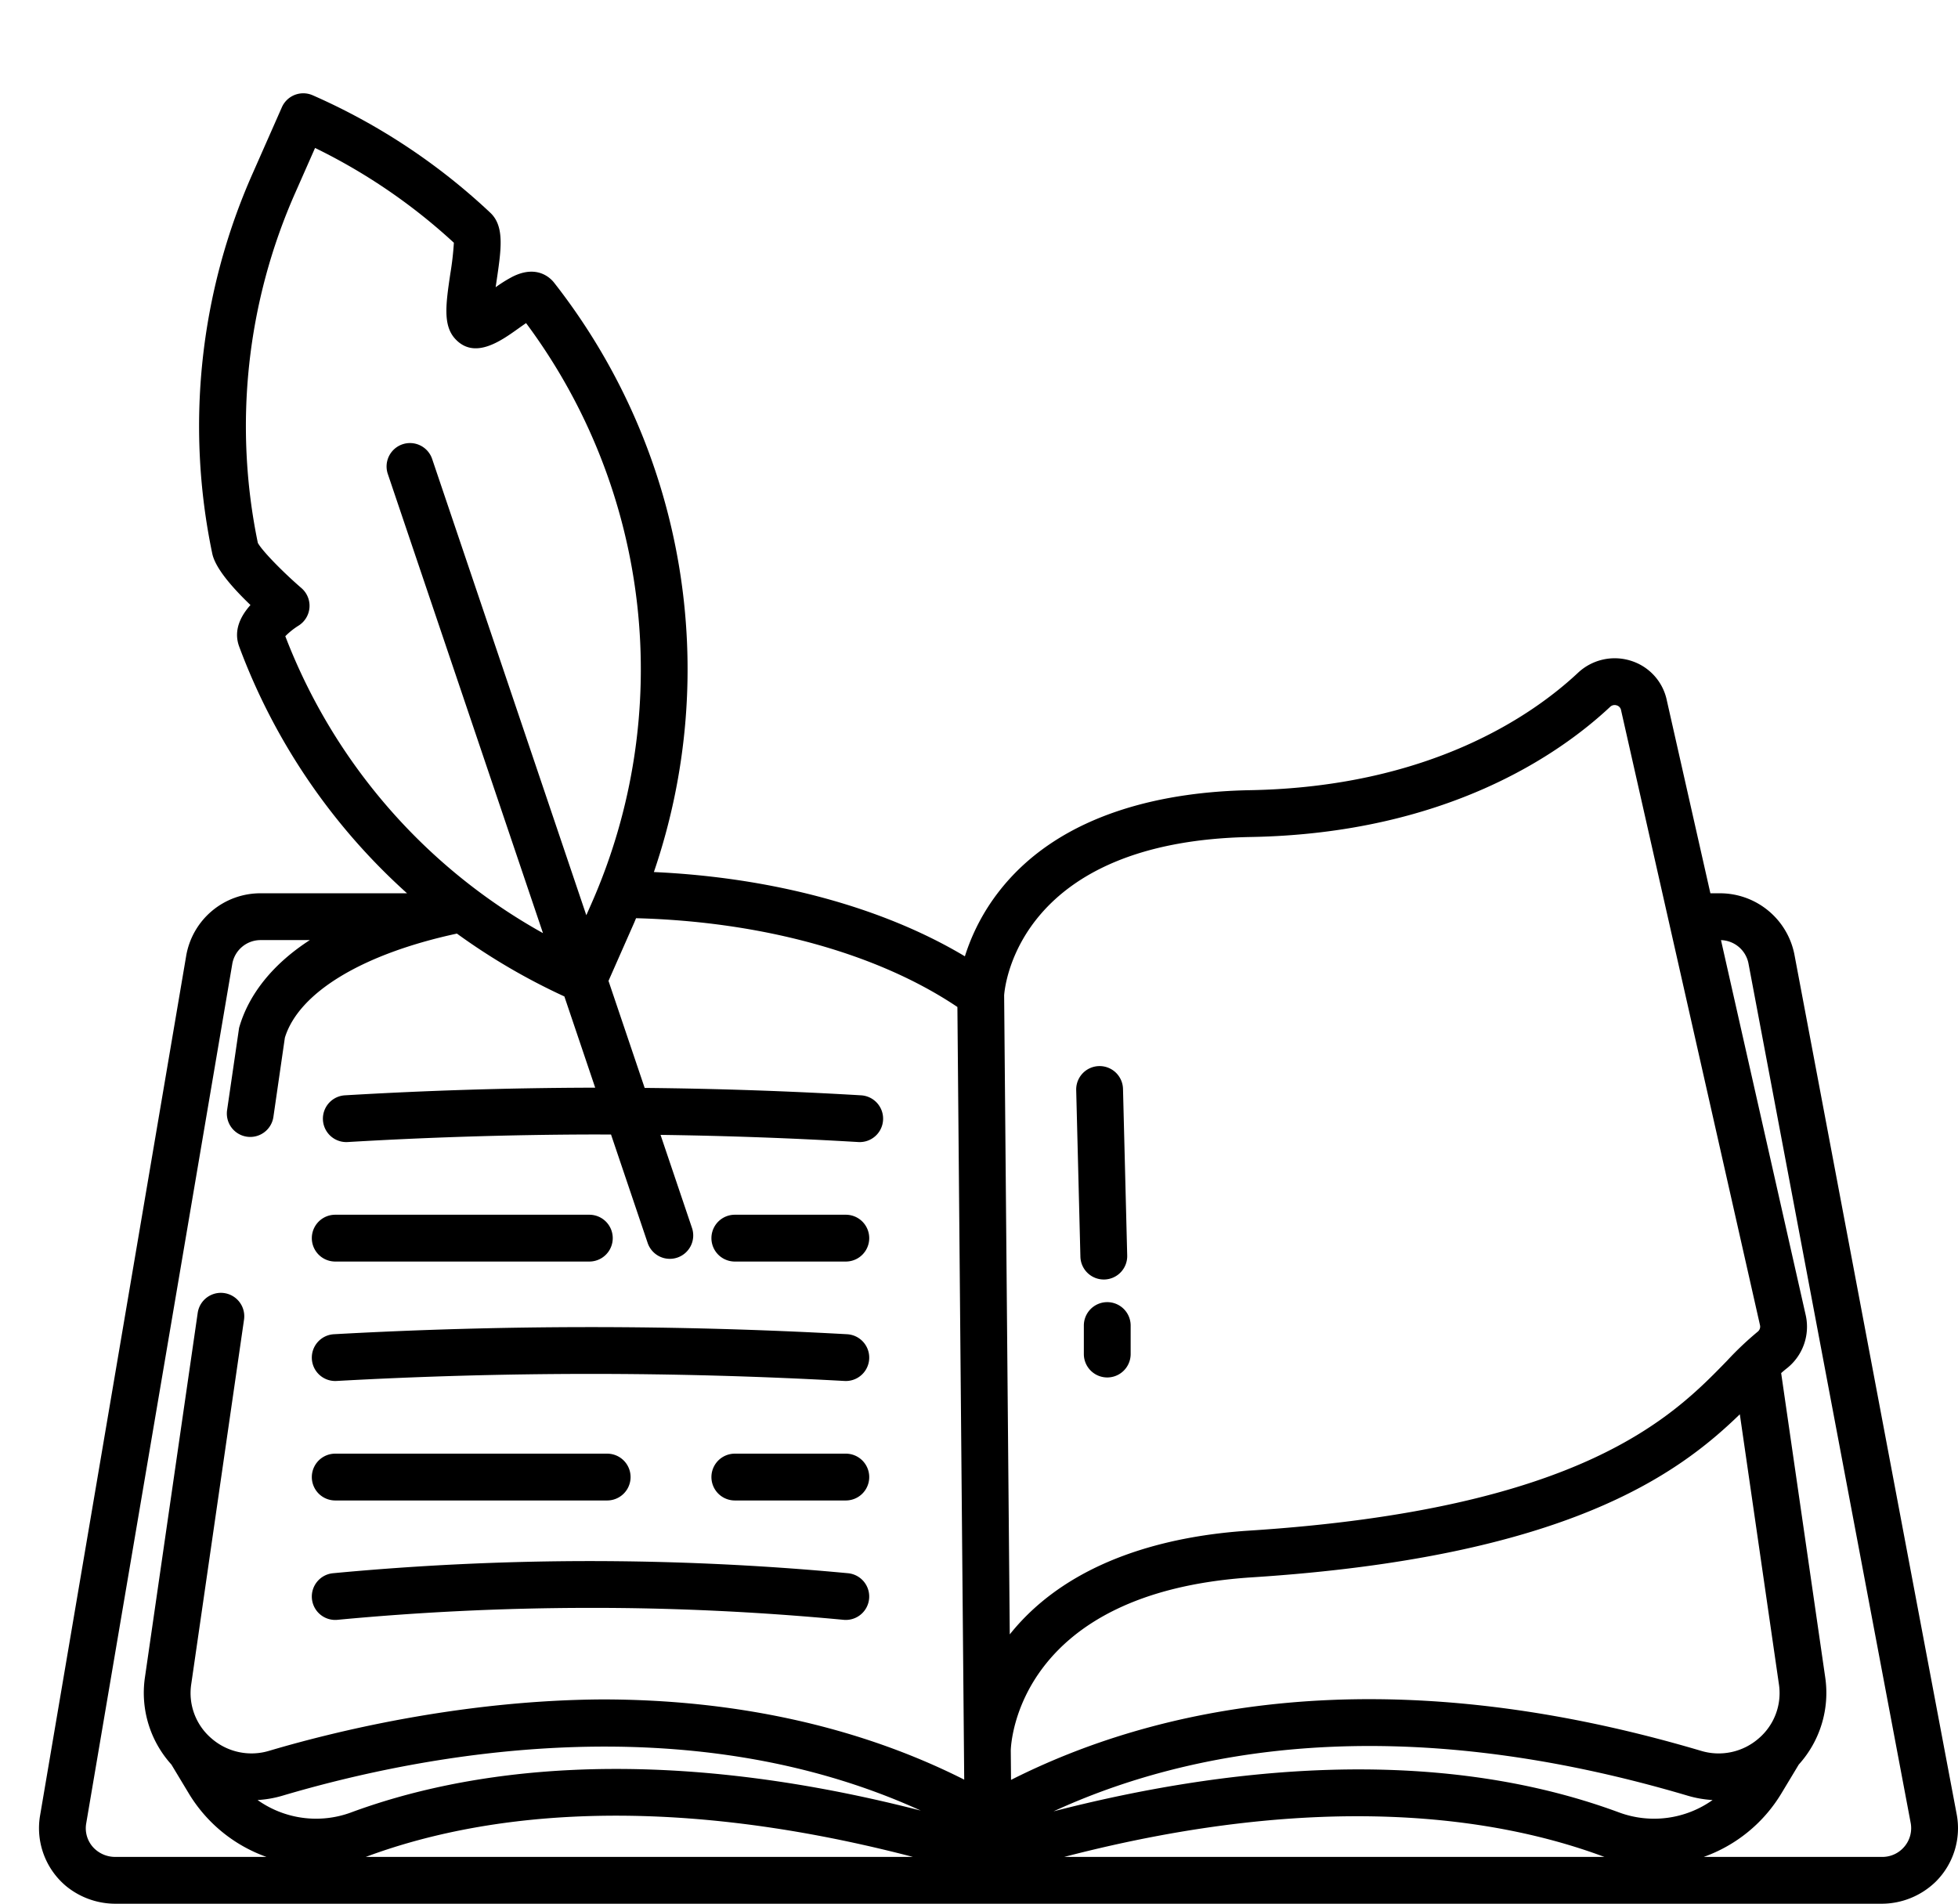
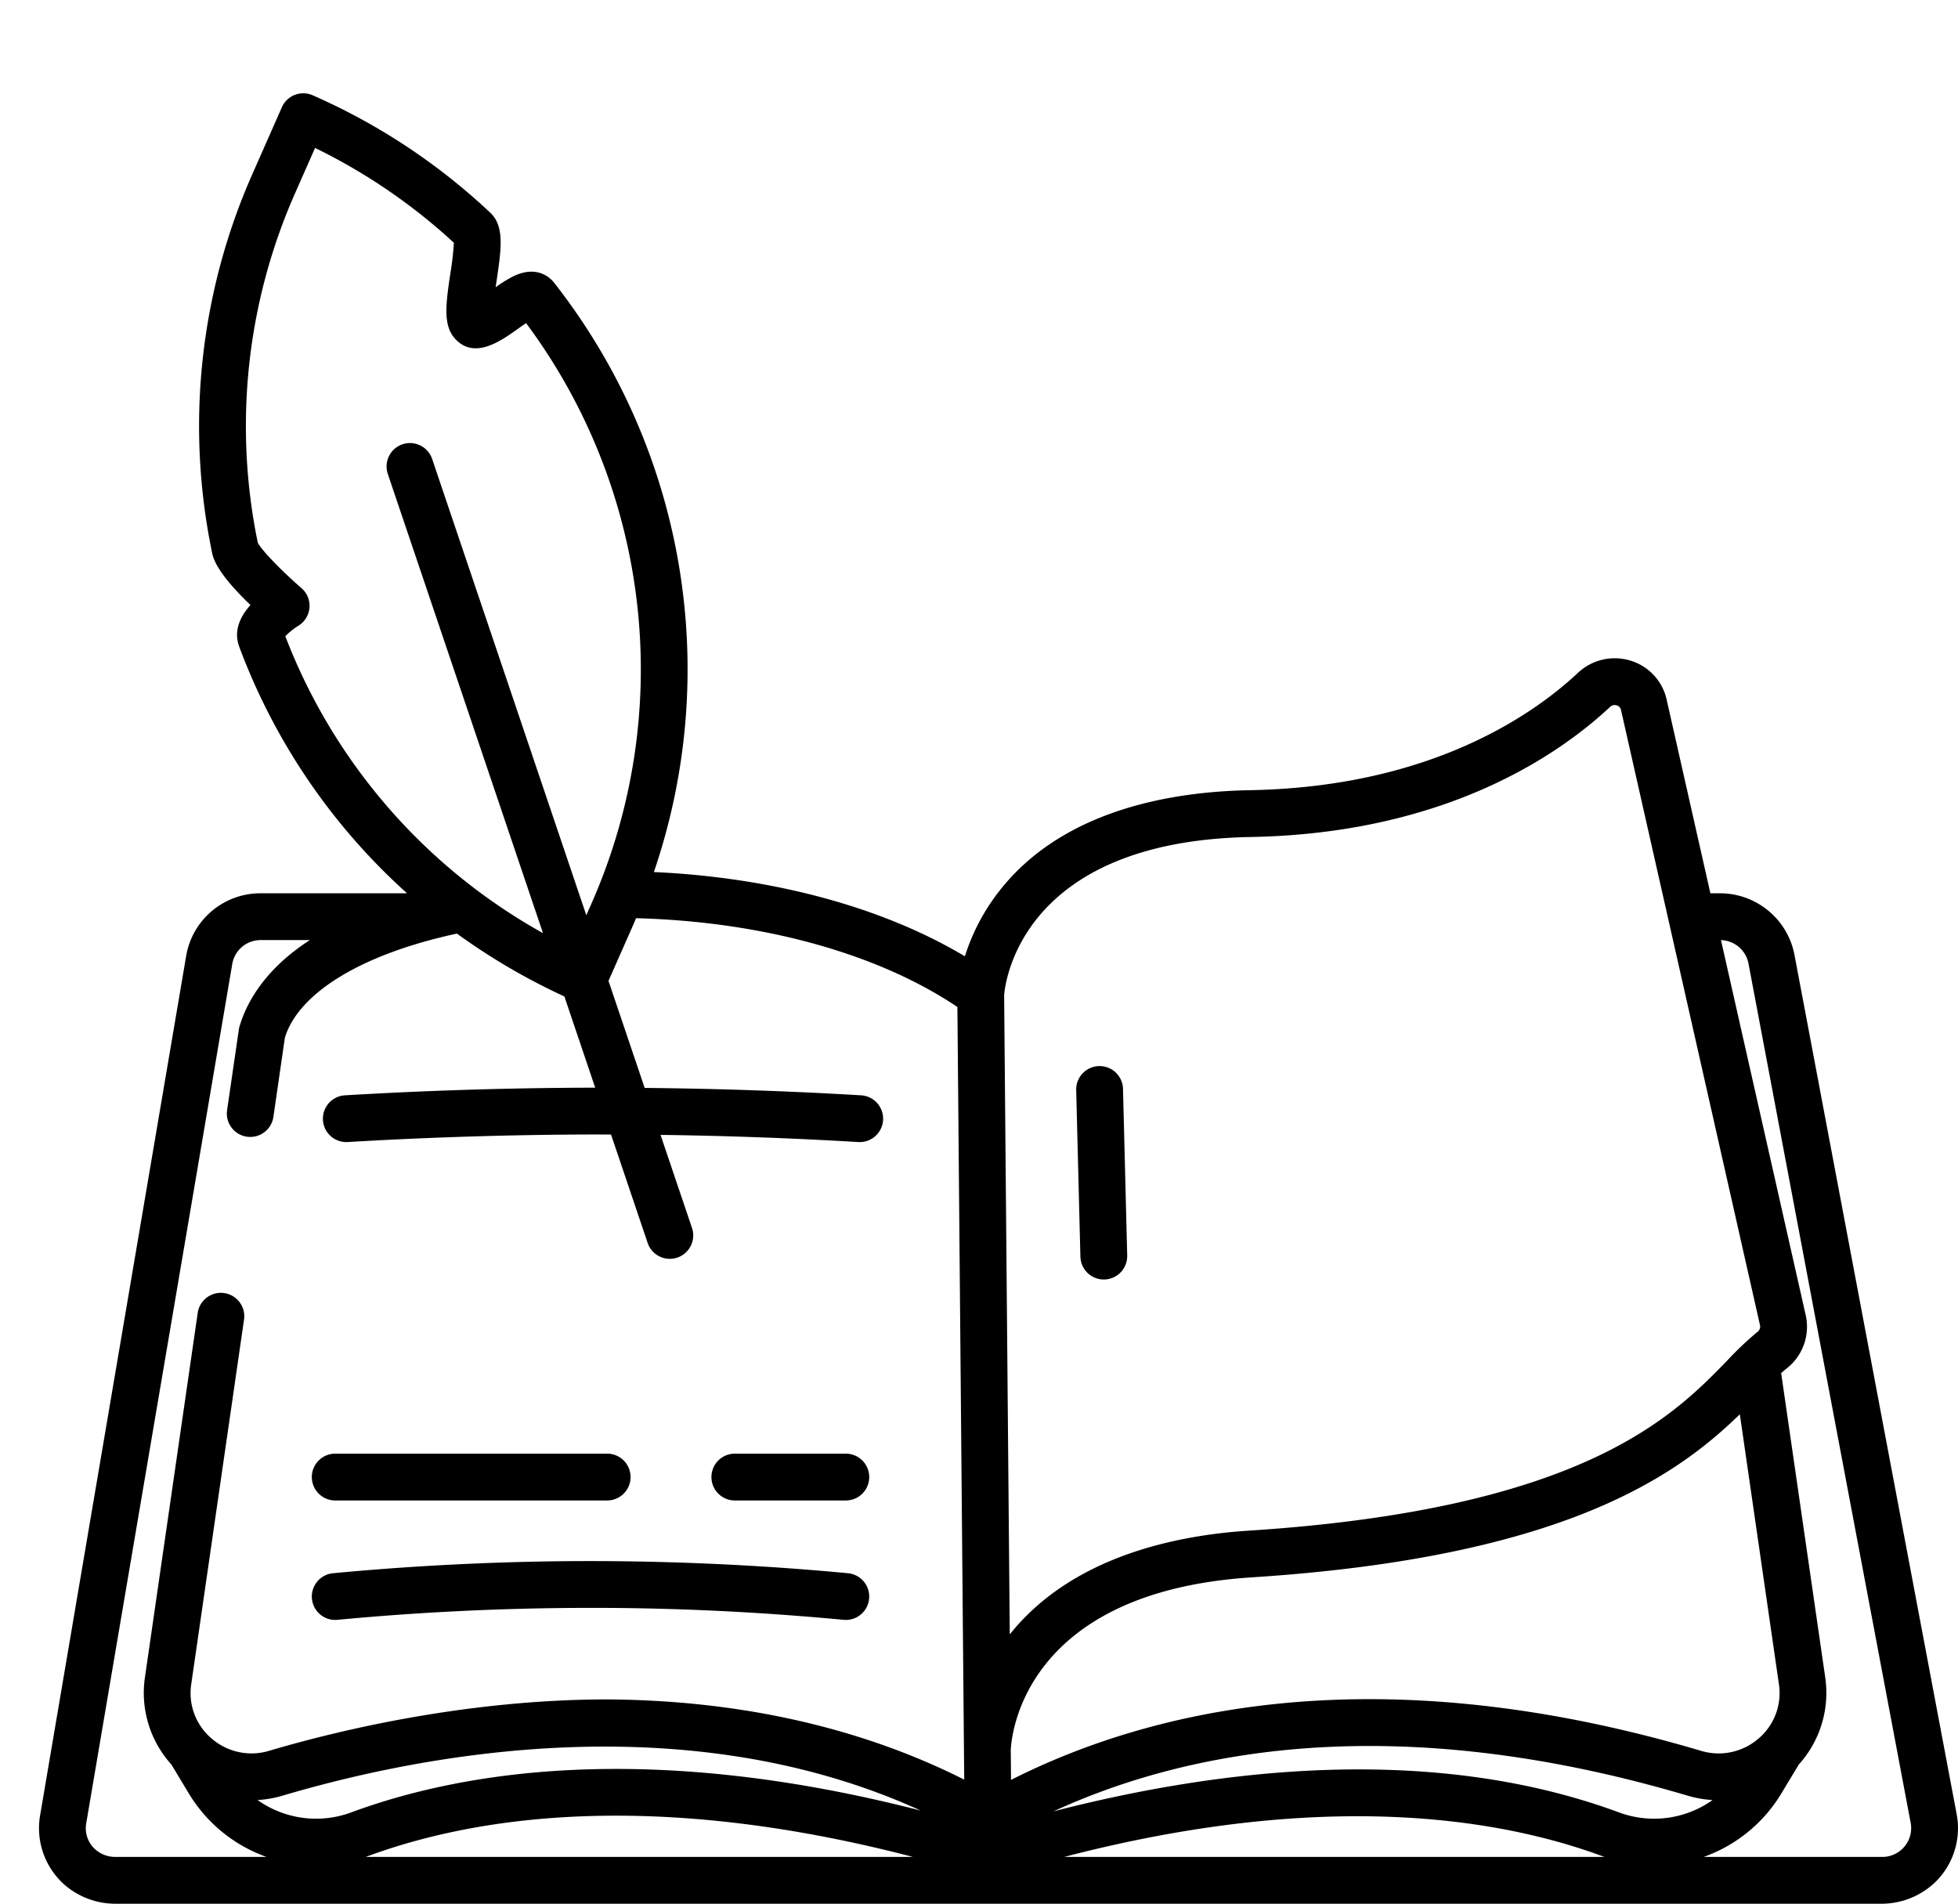
<svg xmlns="http://www.w3.org/2000/svg" id="Literature_icon" data-name="Literature icon" width="502.005" height="488.081" viewBox="0 0 502.005 488.081">
-   <path id="Path_93480" data-name="Path 93480" d="M150.676,340.245c-21.6.013-43.494.628-65.062,1.827a6,6,0,0,0,.666,11.983c21.349-1.188,43.018-1.8,64.4-1.81,21.881-.02,44.015.6,65.84,1.81.114.006.227.008.339.008a6,6,0,0,0,.328-11.991c-21.805-1.213-43.929-1.827-65.779-1.827Z" />
  <path id="Path_93481" data-name="Path 93481" d="M216.858,372.691H188.4a6,6,0,0,0,0,12h28.459a6,6,0,1,0,0-12Z" />
  <path id="Path_93482" data-name="Path 93482" d="M85.948,384.691h69.724a6,6,0,1,0,0-12H85.948a6,6,0,0,0,0,12Z" />
  <path id="Path_93483" data-name="Path 93483" d="M217.423,403.346c-22.24-2.1-44.848-3.14-67.16-3.115-21.576.036-43.4,1.083-64.881,3.115a6,6,0,1,0,1.13,11.947c21.108-2,42.564-3.026,63.77-3.062,21.94-.062,44.151,1,66.011,3.062.192.018.383.026.572.026a6,6,0,0,0,.558-11.973Z" />
-   <path id="Path_93484" data-name="Path 93484" d="M85.948,323.436H151.1a6,6,0,1,0,0-12H85.948a6,6,0,0,0,0,12Z" />
-   <path id="Path_93485" data-name="Path 93485" d="M216.858,311.436H188.4a6,6,0,1,0,0,12h28.459a6,6,0,1,0,0-12Z" />
-   <path id="Path_93486" data-name="Path 93486" d="M283.884,333.845a6,6,0,0,0-6,6v7.309a6,6,0,0,0,12,0v-7.309a6,6,0,0,0-6-6Z" />
  <path id="Path_93487" data-name="Path 93487" d="M283,328.039h.154A6,6,0,0,0,289,321.888l-1.077-42.712a6,6,0,1,0-12,.3L277,322.19A6,6,0,0,0,283,328.039Z" />
  <path id="Path_93488" data-name="Path 93488" />
-   <path id="Path_93489" data-name="Path 93489" d="M61.3,263.539C61.336,263.292,61.232,263.779,61.3,263.539Z" />
  <path id="Path_93490" data-name="Path 93490" d="M460.035,244.572a19.452,19.452,0,0,0-19.014-15.55h-2.5L427.36,179.605a13.494,13.494,0,0,0-9.228-10.2,13.749,13.749,0,0,0-13.538,3.073c-11.627,10.889-38.014,29.282-84.107,30.111-20.455.368-48.23,5.175-64.387,25.987a53.111,53.111,0,0,0-8.717,16.607c-20.978-12.562-49.211-20.215-79.737-21.607A160.661,160.661,0,0,0,142.055,72.462c-.9-1.15-4.325-4.664-10.59-1.552a35.192,35.192,0,0,0-4.386,2.731c.088-.619.175-1.2.252-1.725,1.193-8.074,2.055-13.908-1.624-17.373A160.686,160.686,0,0,0,80.175,24.429,6,6,0,0,0,72.267,27.5L64.79,44.438A159.687,159.687,0,0,0,54.417,141.91c.656,3.163,3.945,7.593,9.8,13.206-2.525,2.818-4.436,6.542-2.882,10.685a160.04,160.04,0,0,0,43.026,63.221H66.838A19.3,19.3,0,0,0,47.7,245.269L10.251,465.607a19.373,19.373,0,0,0,6.734,17.987,19.978,19.978,0,0,0,12.851,4.486H482.157a19.924,19.924,0,0,0,14.1-5.614,19.309,19.309,0,0,0,5.373-17.528ZM73.149,163.112a18.788,18.788,0,0,1,3.35-2.683,6,6,0,0,0,.788-9.652c-5.09-4.4-10.218-9.733-11.182-11.6a147.769,147.769,0,0,1,9.664-89.9l5.008-11.347a148.446,148.446,0,0,1,35.591,24.306,76.536,76.536,0,0,1-.909,7.92c-1.134,7.679-1.954,13.227,1.227,16.7,4.946,5.4,11.663.609,16.107-2.558.586-.418,1.35-.962,2.085-1.46A148.682,148.682,0,0,1,151.6,231.754l-1.276,2.891L110.812,117.713a6,6,0,1,0-11.368,3.842l39.769,117.68a147.628,147.628,0,0,1-66.064-76.123Zm20.6,312.968c.129-.046.257-.085.385-.133,26.951-9.974,72.471-17.438,139.932.133Zm-3.78-11.387a25.9,25.9,0,0,1-23.928-3.2,28.011,28.011,0,0,0,6.34-1.1c36.343-10.772,103.609-23.581,163.7,3.81-69.935-18-117.667-10.038-146.117.49ZM154.323,435.7c-33.843.216-65.467,7.29-85.357,13.185a15.606,15.606,0,0,1-14.716-3.164,15.277,15.277,0,0,1-5.212-13.981l13.528-93.418A6,6,0,1,0,50.69,336.6L37.162,430.024a27.4,27.4,0,0,0,6.778,22.367l4.448,7.385a38.2,38.2,0,0,0,19.932,16.3H29.635a7.674,7.674,0,0,1-5.658-2.363,7.255,7.255,0,0,1-1.888-6.148L59.536,247.23a7.362,7.362,0,0,1,7.3-6.208h12.6c-9.476,6.117-15.727,13.964-18.137,22.517l-3.074,21.067a6,6,0,1,0,11.876,1.72l2.936-20.277c3.561-11.61,19.924-21.484,44.11-26.694A162.67,162.67,0,0,0,144.7,255.471l7.9,23.39h-1.5c-20.8.066-41.887.725-62.667,1.959a6,6,0,0,0,.711,11.979c20.558-1.221,41.415-1.873,61.994-1.938q2.756,0,5.518.006l9.379,27.754a6,6,0,1,0,11.368-3.842l-8.049-23.817c16.918.228,33.9.838,50.7,1.837.121.008.241.011.361.011a6,6,0,0,0,.35-11.99c-18.385-1.093-36.987-1.721-55.482-1.9l-9.273-27.439,6.567-14.877c.174-.4.33-.8.5-1.193,32.328.842,61.977,9.031,82.388,22.763l1.746,198.093c-27.02-13.642-58.739-20.567-92.888-20.567ZM257.448,255.18c.219-2.964,4.138-39.527,63.255-40.59,50.109-.9,79.209-21.282,92.1-33.351a1.663,1.663,0,0,1,1.7-.393,1.576,1.576,0,0,1,1.119,1.246c.007.037.016.074.024.111l35.609,157.613a1.655,1.655,0,0,1-.611,1.612,82.341,82.341,0,0,0-7.848,7.435c-13.838,14.237-37,38.054-122.587,43.564-19.54,1.257-45.623,6.957-61.318,26.6Zm1.7,193.611c.056-2.111,1.941-40.535,61.827-44.39,80.414-5.175,109.147-26.317,125.094-41.807l10.013,69.15a15.277,15.277,0,0,1-5.211,13.981,15.612,15.612,0,0,1-14.716,3.164c-82.907-24.569-140.9-10.765-176.941,7.441Zm13.691,27.289c66.646-17.329,111.564-9.973,138.152-.133.128.048.257.087.385.133Zm142.317-11.387c-48.122-17.81-102.709-11.223-145.038-.3,34.28-15.764,87.548-26.25,162.627-4a27.953,27.953,0,0,0,6.339,1.1,25.893,25.893,0,0,1-23.928,3.2Zm73.166,8.674a7.374,7.374,0,0,1-5.729,2.713H436.8a38.185,38.185,0,0,0,19.934-16.3l4.45-7.388a27.4,27.4,0,0,0,6.776-22.365l-11.294-77.991c.471-.419.931-.811,1.379-1.163A13.583,13.583,0,0,0,463,337.359l-.024-.111-21.737-96.216a7.389,7.389,0,0,1,7.019,5.84L489.85,467.237a7.35,7.35,0,0,1-1.523,6.13Z" />
</svg>